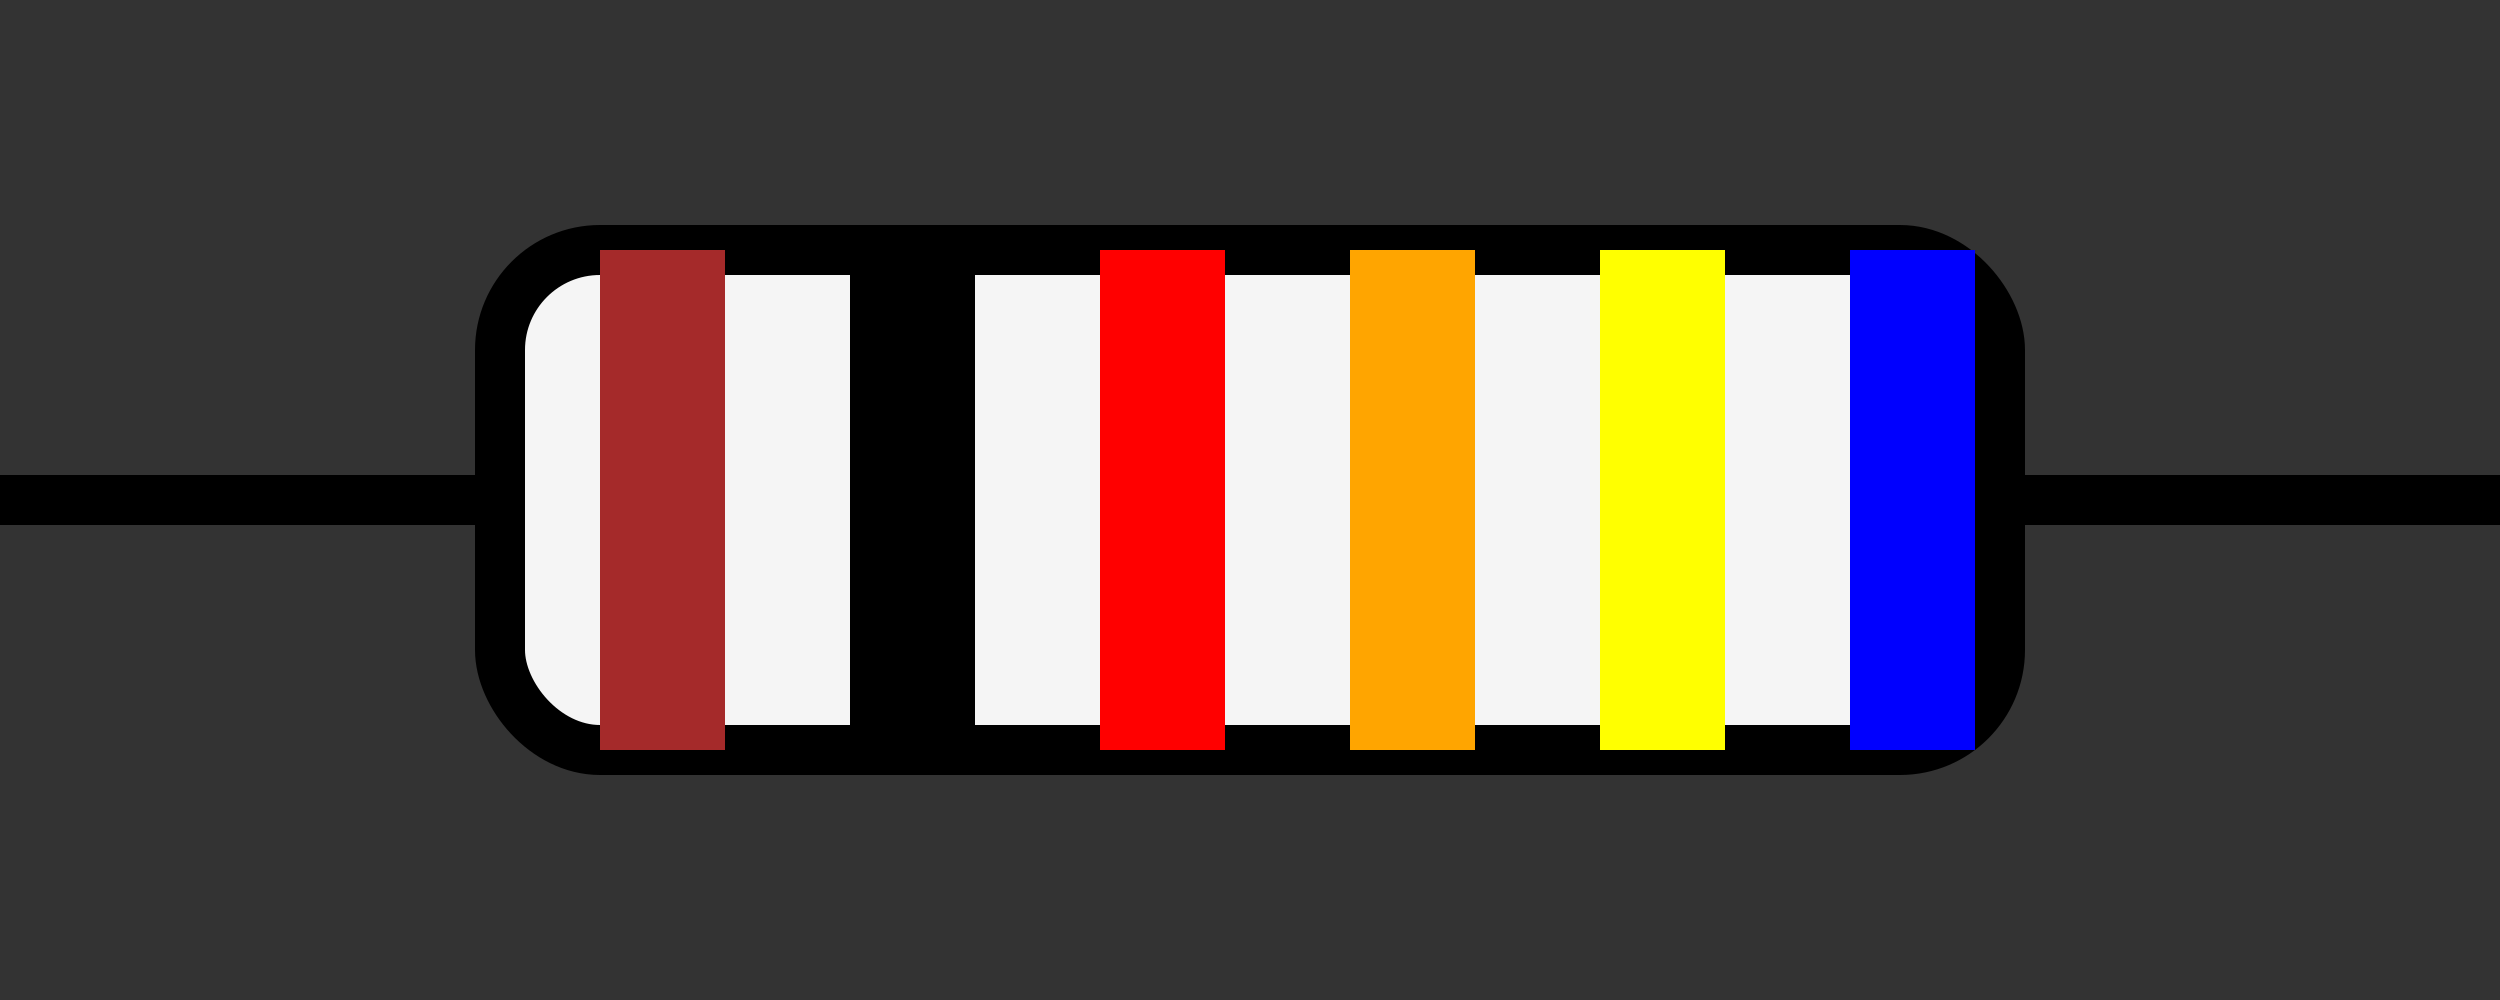
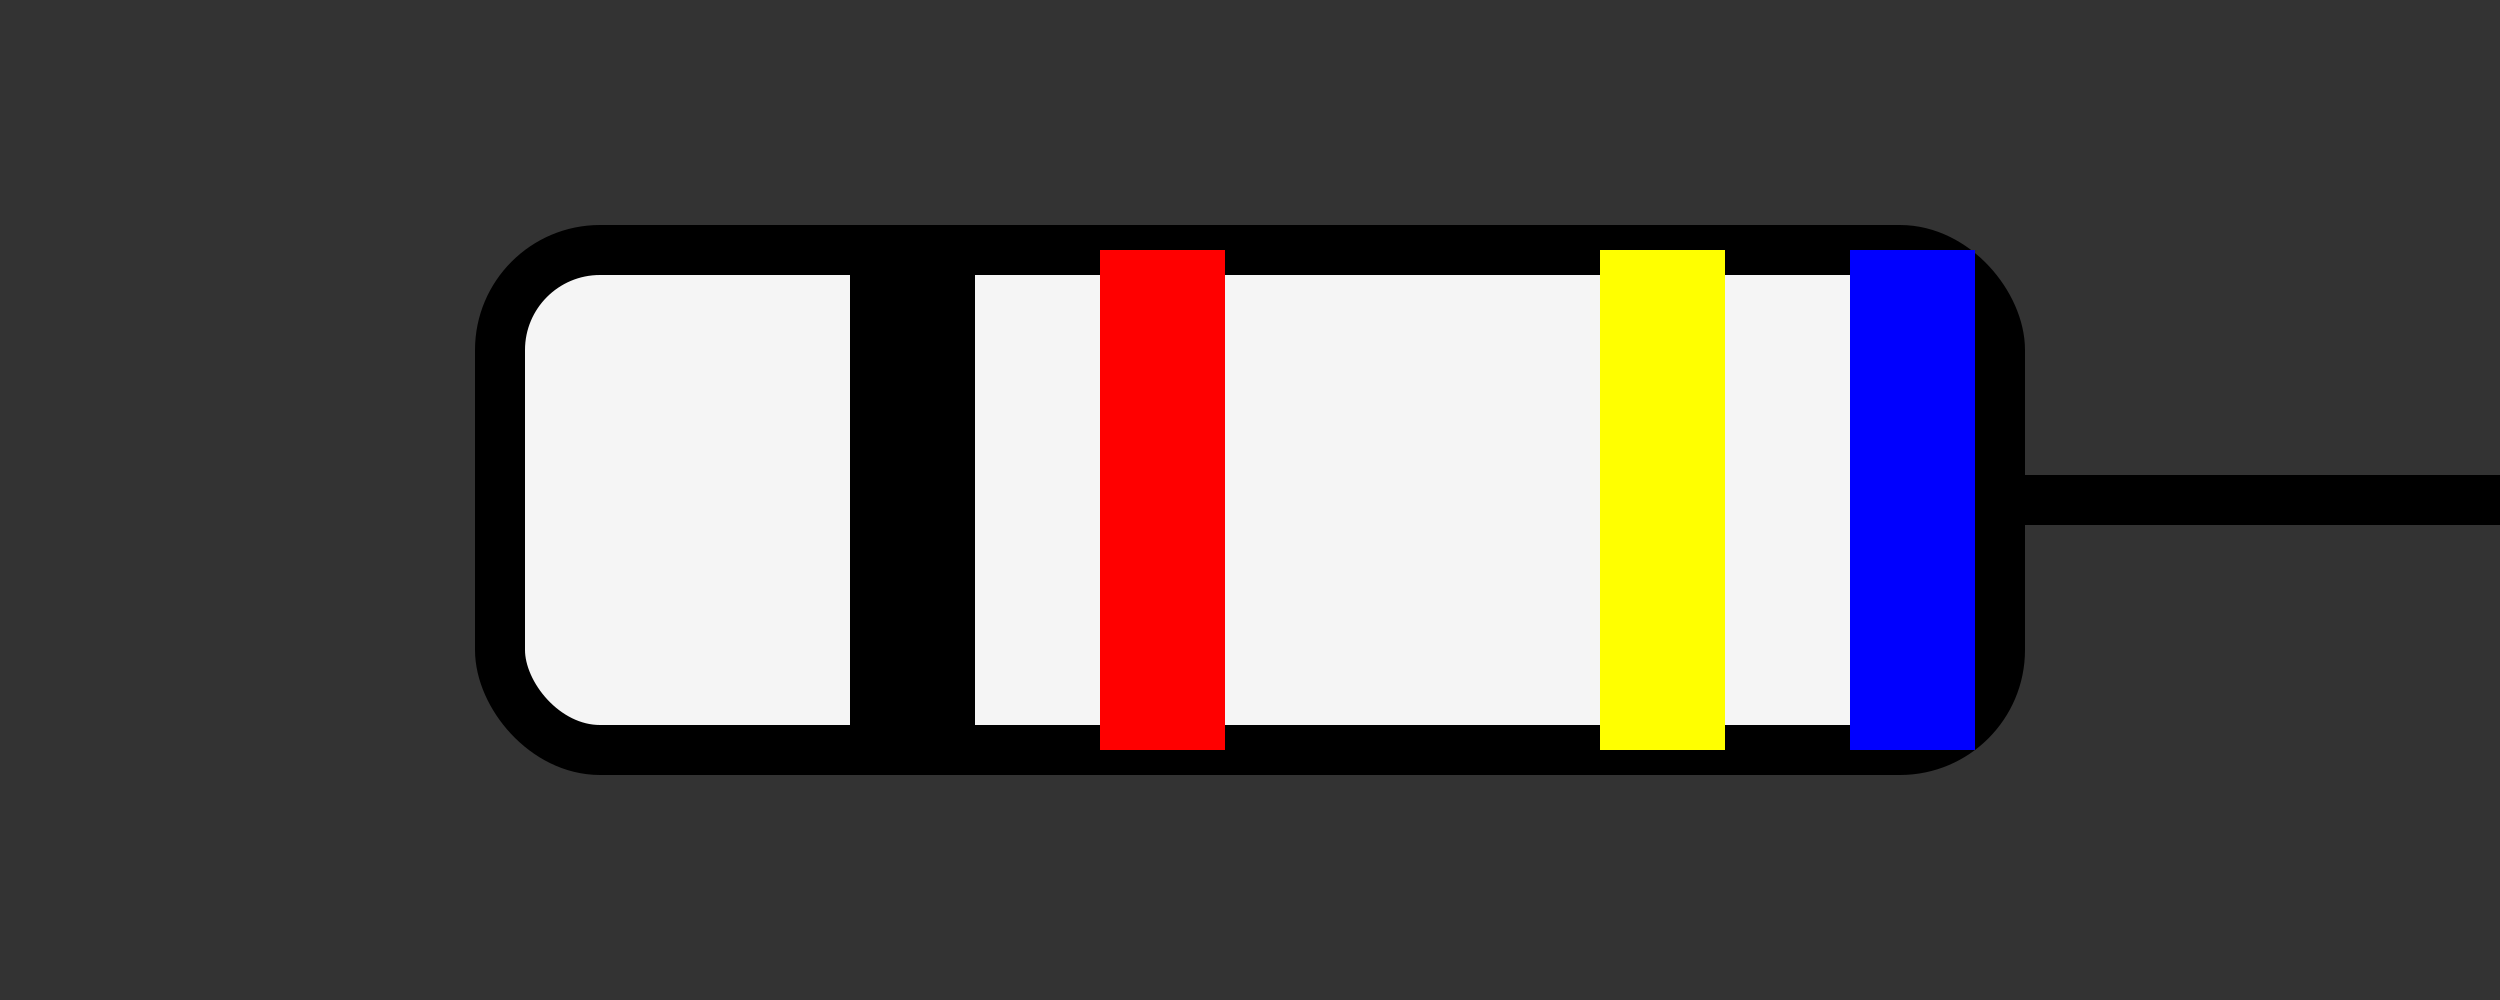
<svg xmlns="http://www.w3.org/2000/svg" viewBox="0 0 200 80">
  <rect x="0" y="0" width="200" height="80" fill="#333333" stroke="none" />
-   <line x1="0" y1="40" x2="40" y2="40" stroke="#000" stroke-width="4" />
  <rect x="40" y="20" width="120" height="40" rx="8" fill="#f5f5f5" stroke="#000" stroke-width="4" />
  <line x1="160" y1="40" x2="200" y2="40" stroke="#000" stroke-width="4" />
-   <rect x="48" y="20" width="10" height="40" fill="brown" />
  <rect x="68" y="20" width="10" height="40" fill="black" />
  <rect x="88" y="20" width="10" height="40" fill="red" />
-   <rect x="108" y="20" width="10" height="40" fill="orange" />
  <rect x="128" y="20" width="10" height="40" fill="yellow" />
  <rect x="148" y="20" width="10" height="40" fill="blue" />
</svg>